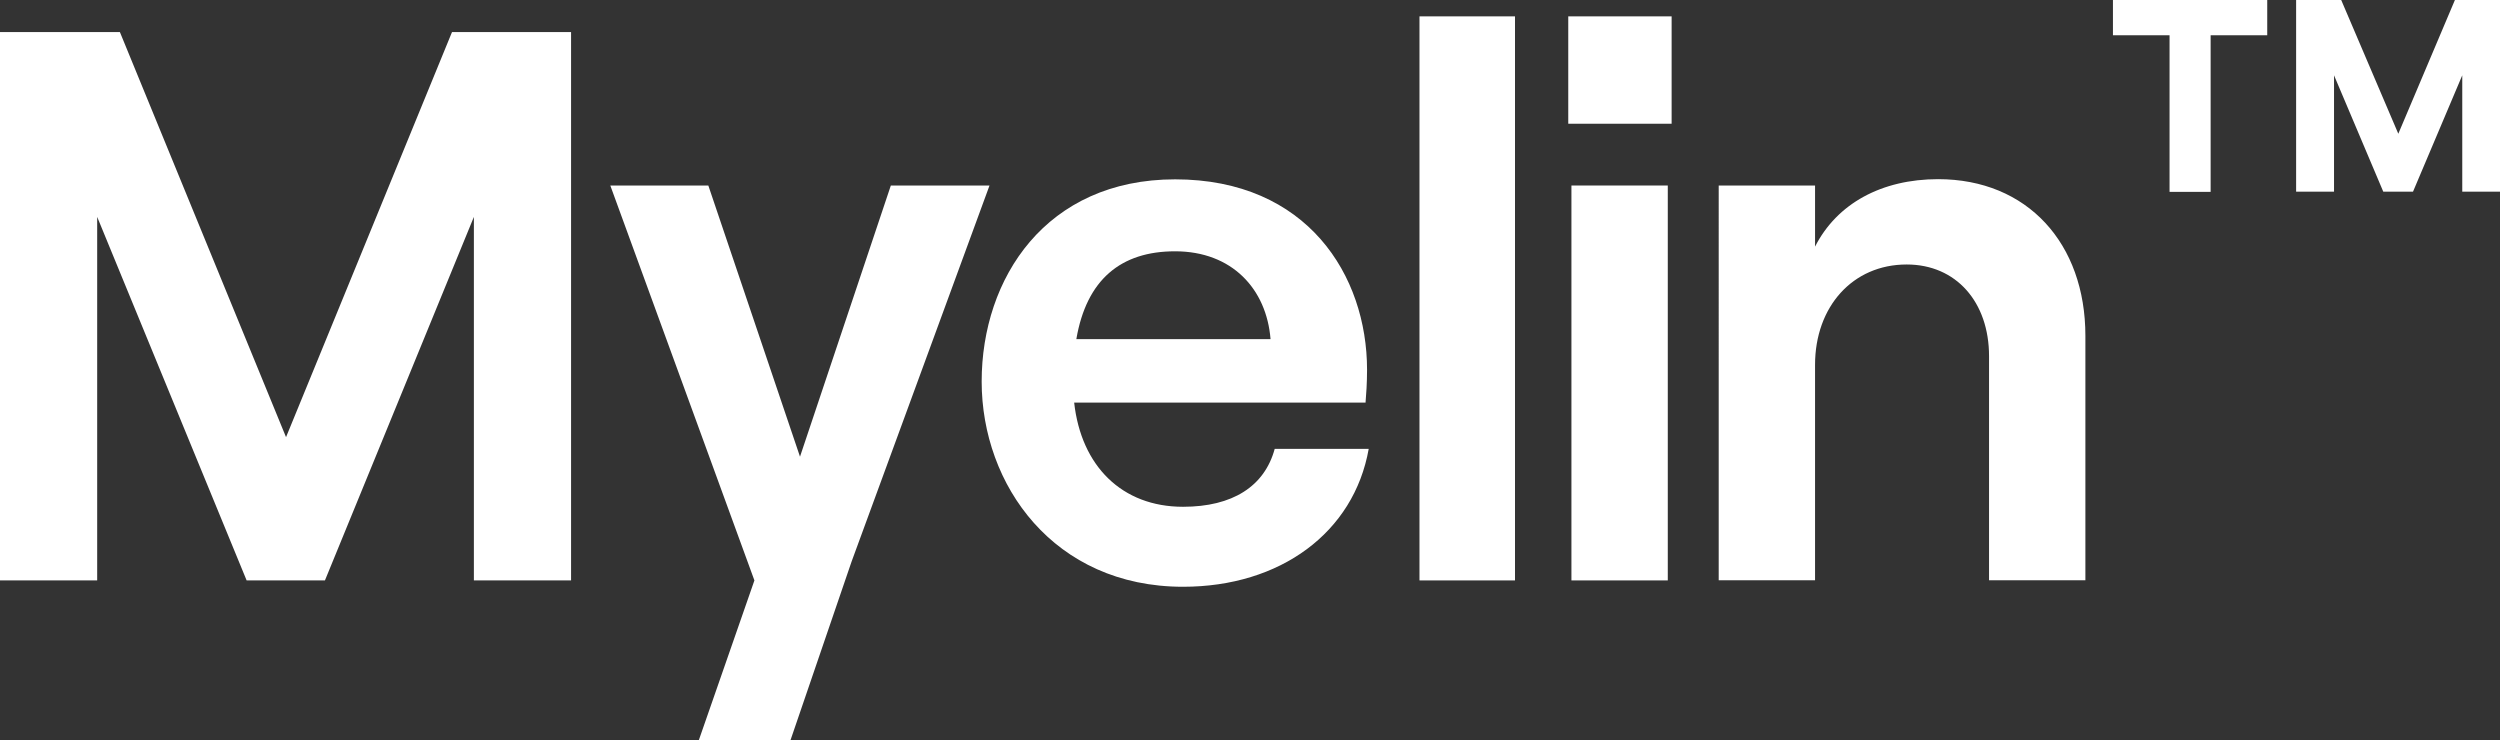
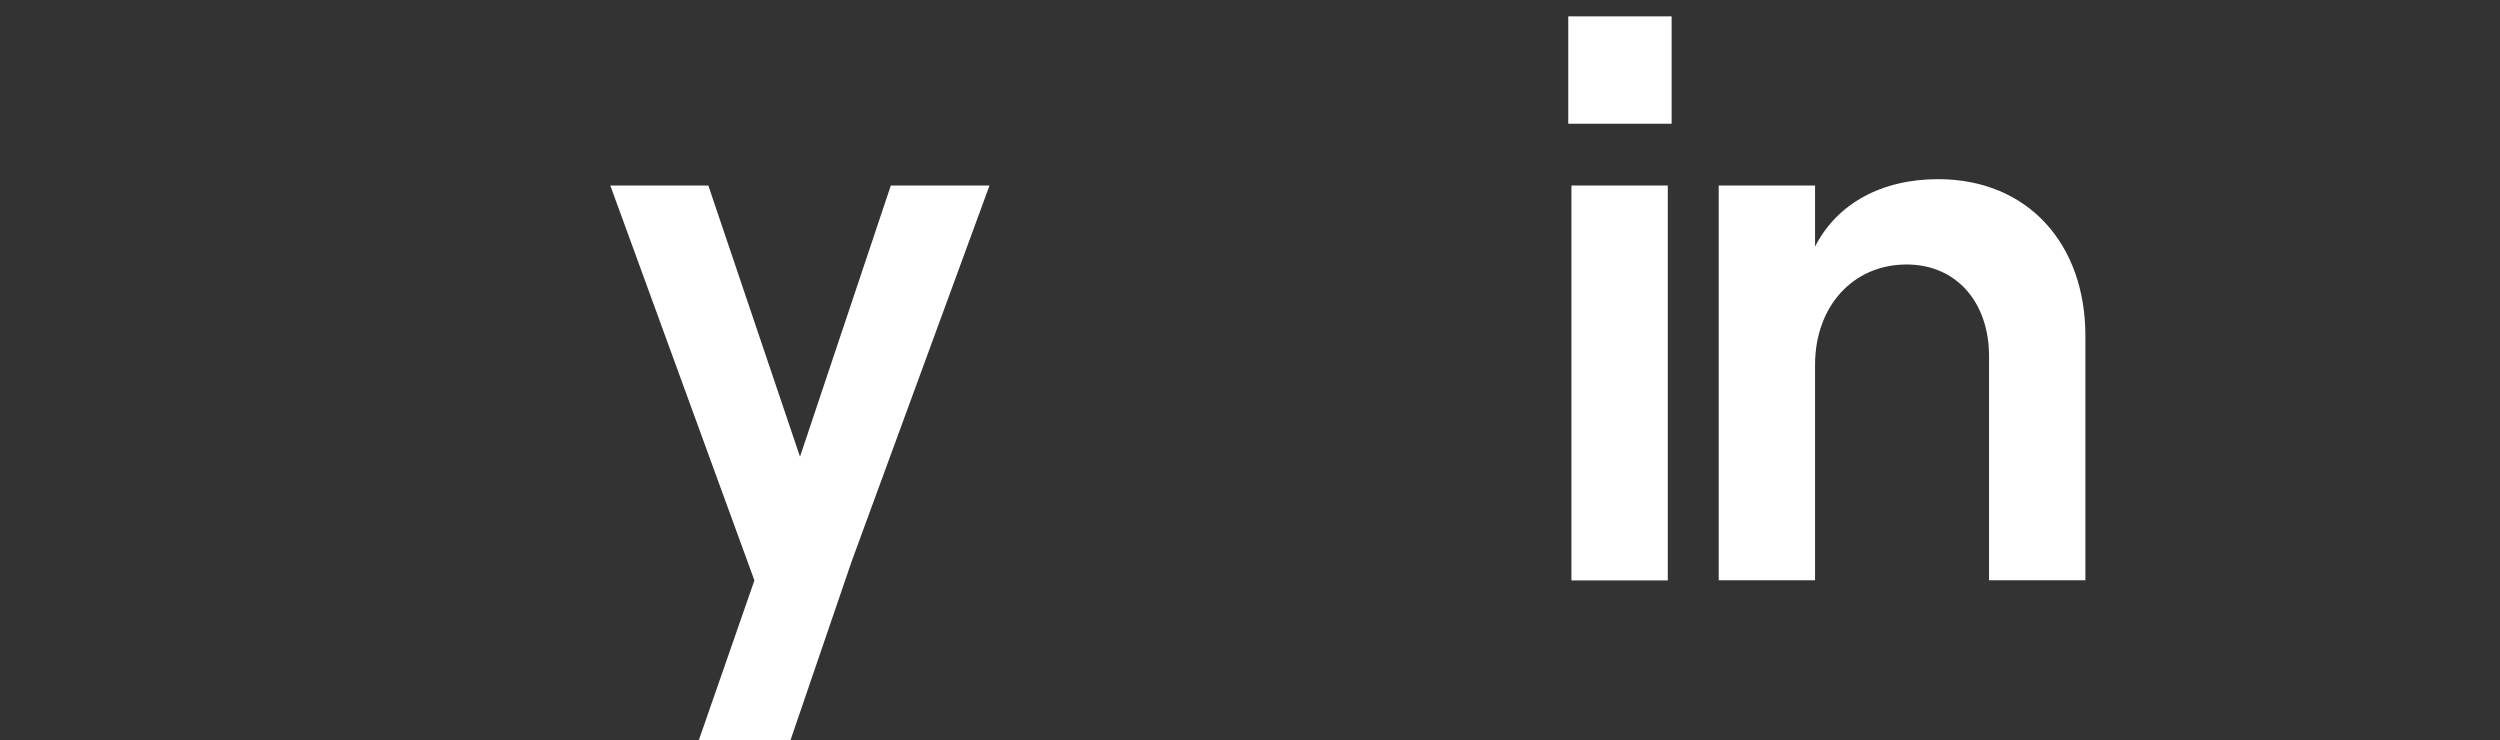
<svg xmlns="http://www.w3.org/2000/svg" id="Layer_1" viewBox="0 0 149.72 44.33">
  <rect x="0" y="0" width="149.72" height="44.33" fill="#333333" stroke="none" />
  <defs>
    <style>.cls-1{fill:#fff;}</style>
  </defs>
-   <path class="cls-1" d="m0,1.92h7.18l9.95,24.26L27.07,1.92h7.13v32.84h-5.82V12.99l-8.92,21.77h-4.69L5.82,12.99v21.77H0V1.92Z" />
  <path class="cls-1" d="m45.18,34.76l-8.63-23.65h5.87l5.49,16.24,5.44-16.24h5.91l-8.26,22.52-3.66,10.7h-5.49l3.33-9.57Z" />
-   <path class="cls-1" d="m70.37,10.74c7.93,0,11.5,5.77,11.5,11.4,0,.8-.05,1.5-.09,1.97h-17.45c.42,3.8,2.86,6.24,6.52,6.24,2.96,0,4.88-1.22,5.49-3.47h5.63c-.89,5.02-5.3,8.26-11.12,8.26-7.74,0-12.06-6.1-12.06-12.29s3.85-12.11,11.59-12.11Zm5.72,9.57c-.24-3-2.3-5.26-5.72-5.26-3.24,0-5.3,1.69-5.91,5.26h11.64Z" />
-   <path class="cls-1" d="m85.01.98h5.72v33.78h-5.72V.98Z" />
  <path class="cls-1" d="m93.92.98h6.19v6.43h-6.19V.98Zm.19,10.13h5.77v23.65h-5.77V11.11Z" />
  <path class="cls-1" d="m102.93,11.11h5.77v3.66c1.31-2.58,3.99-4.04,7.37-4.04,5.35,0,8.82,3.85,8.82,9.38v14.64h-5.77v-13.42c0-3.24-1.97-5.49-4.93-5.49-3.24,0-5.49,2.53-5.49,6.01v12.9h-5.77V11.11Z" />
-   <path class="cls-1" d="m126.54,0h9.24v2.11h-3.39v9.38h-2.46V2.11h-3.39V0Zm10.96,0h2.71l3.42,8.01,3.39-8.01h2.71v11.48h-2.27v-6.97l-2.95,6.97h-1.78l-2.95-6.97v6.97h-2.27V0Z" />
</svg>